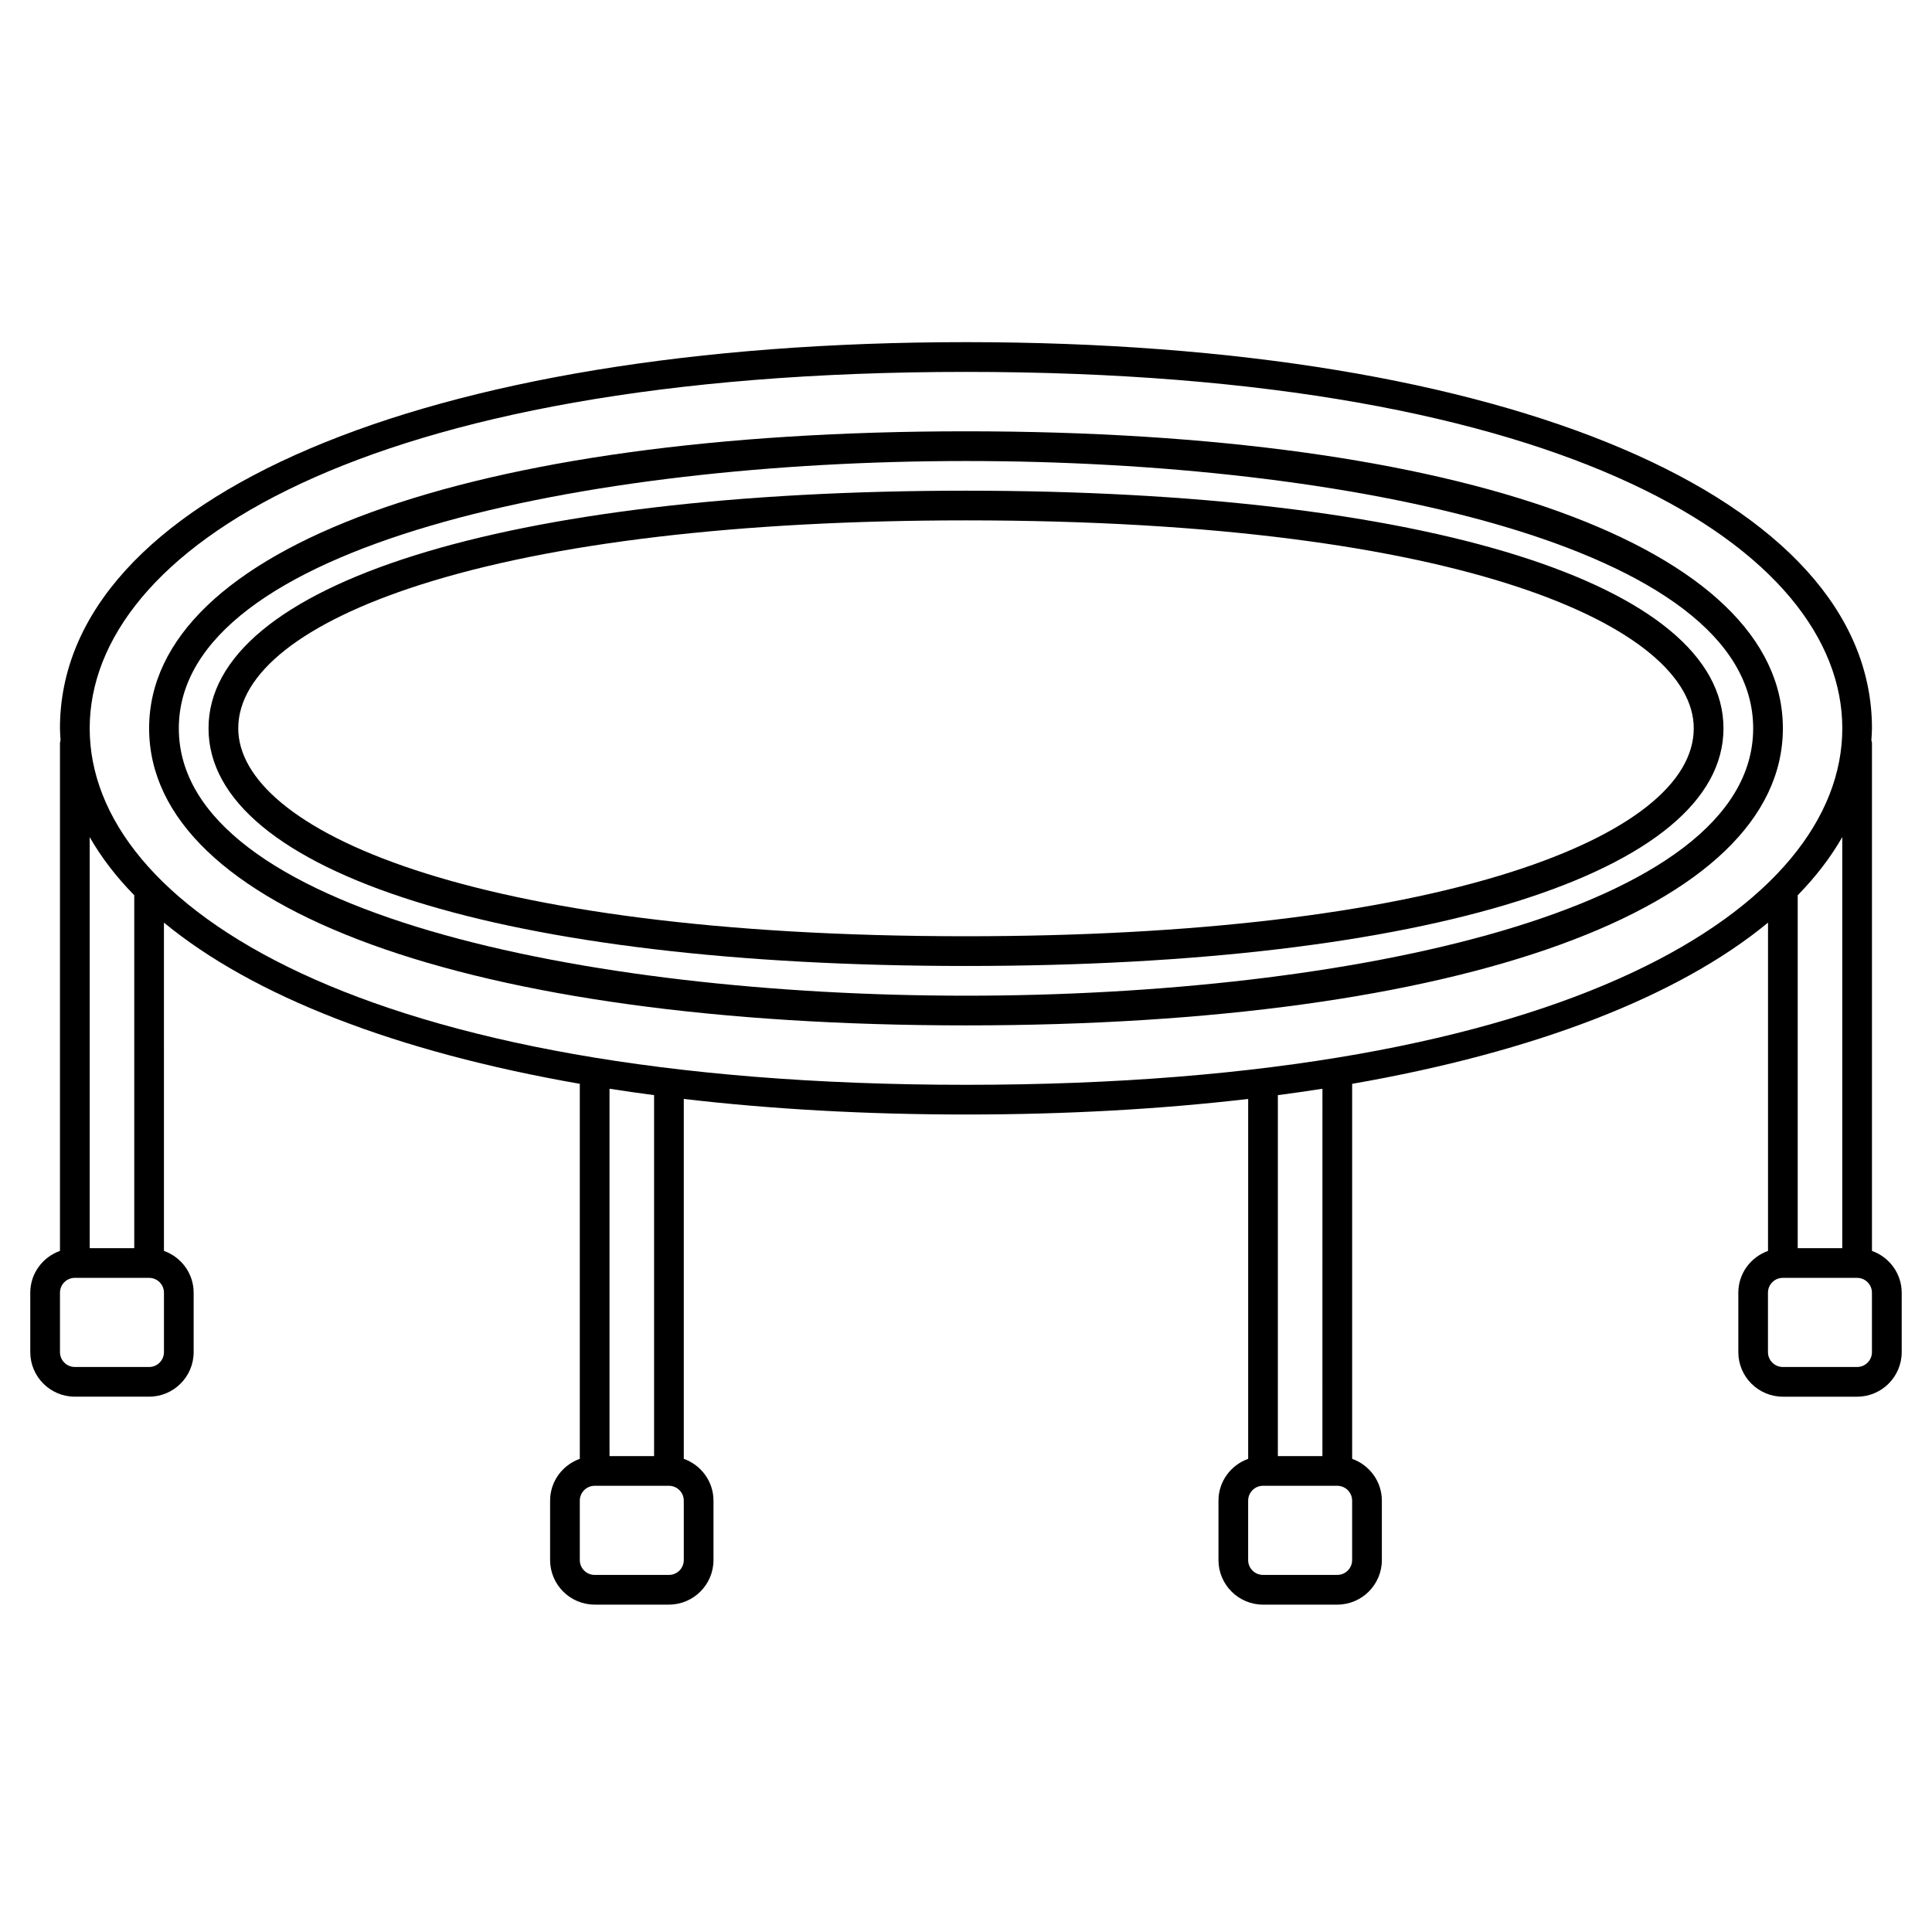
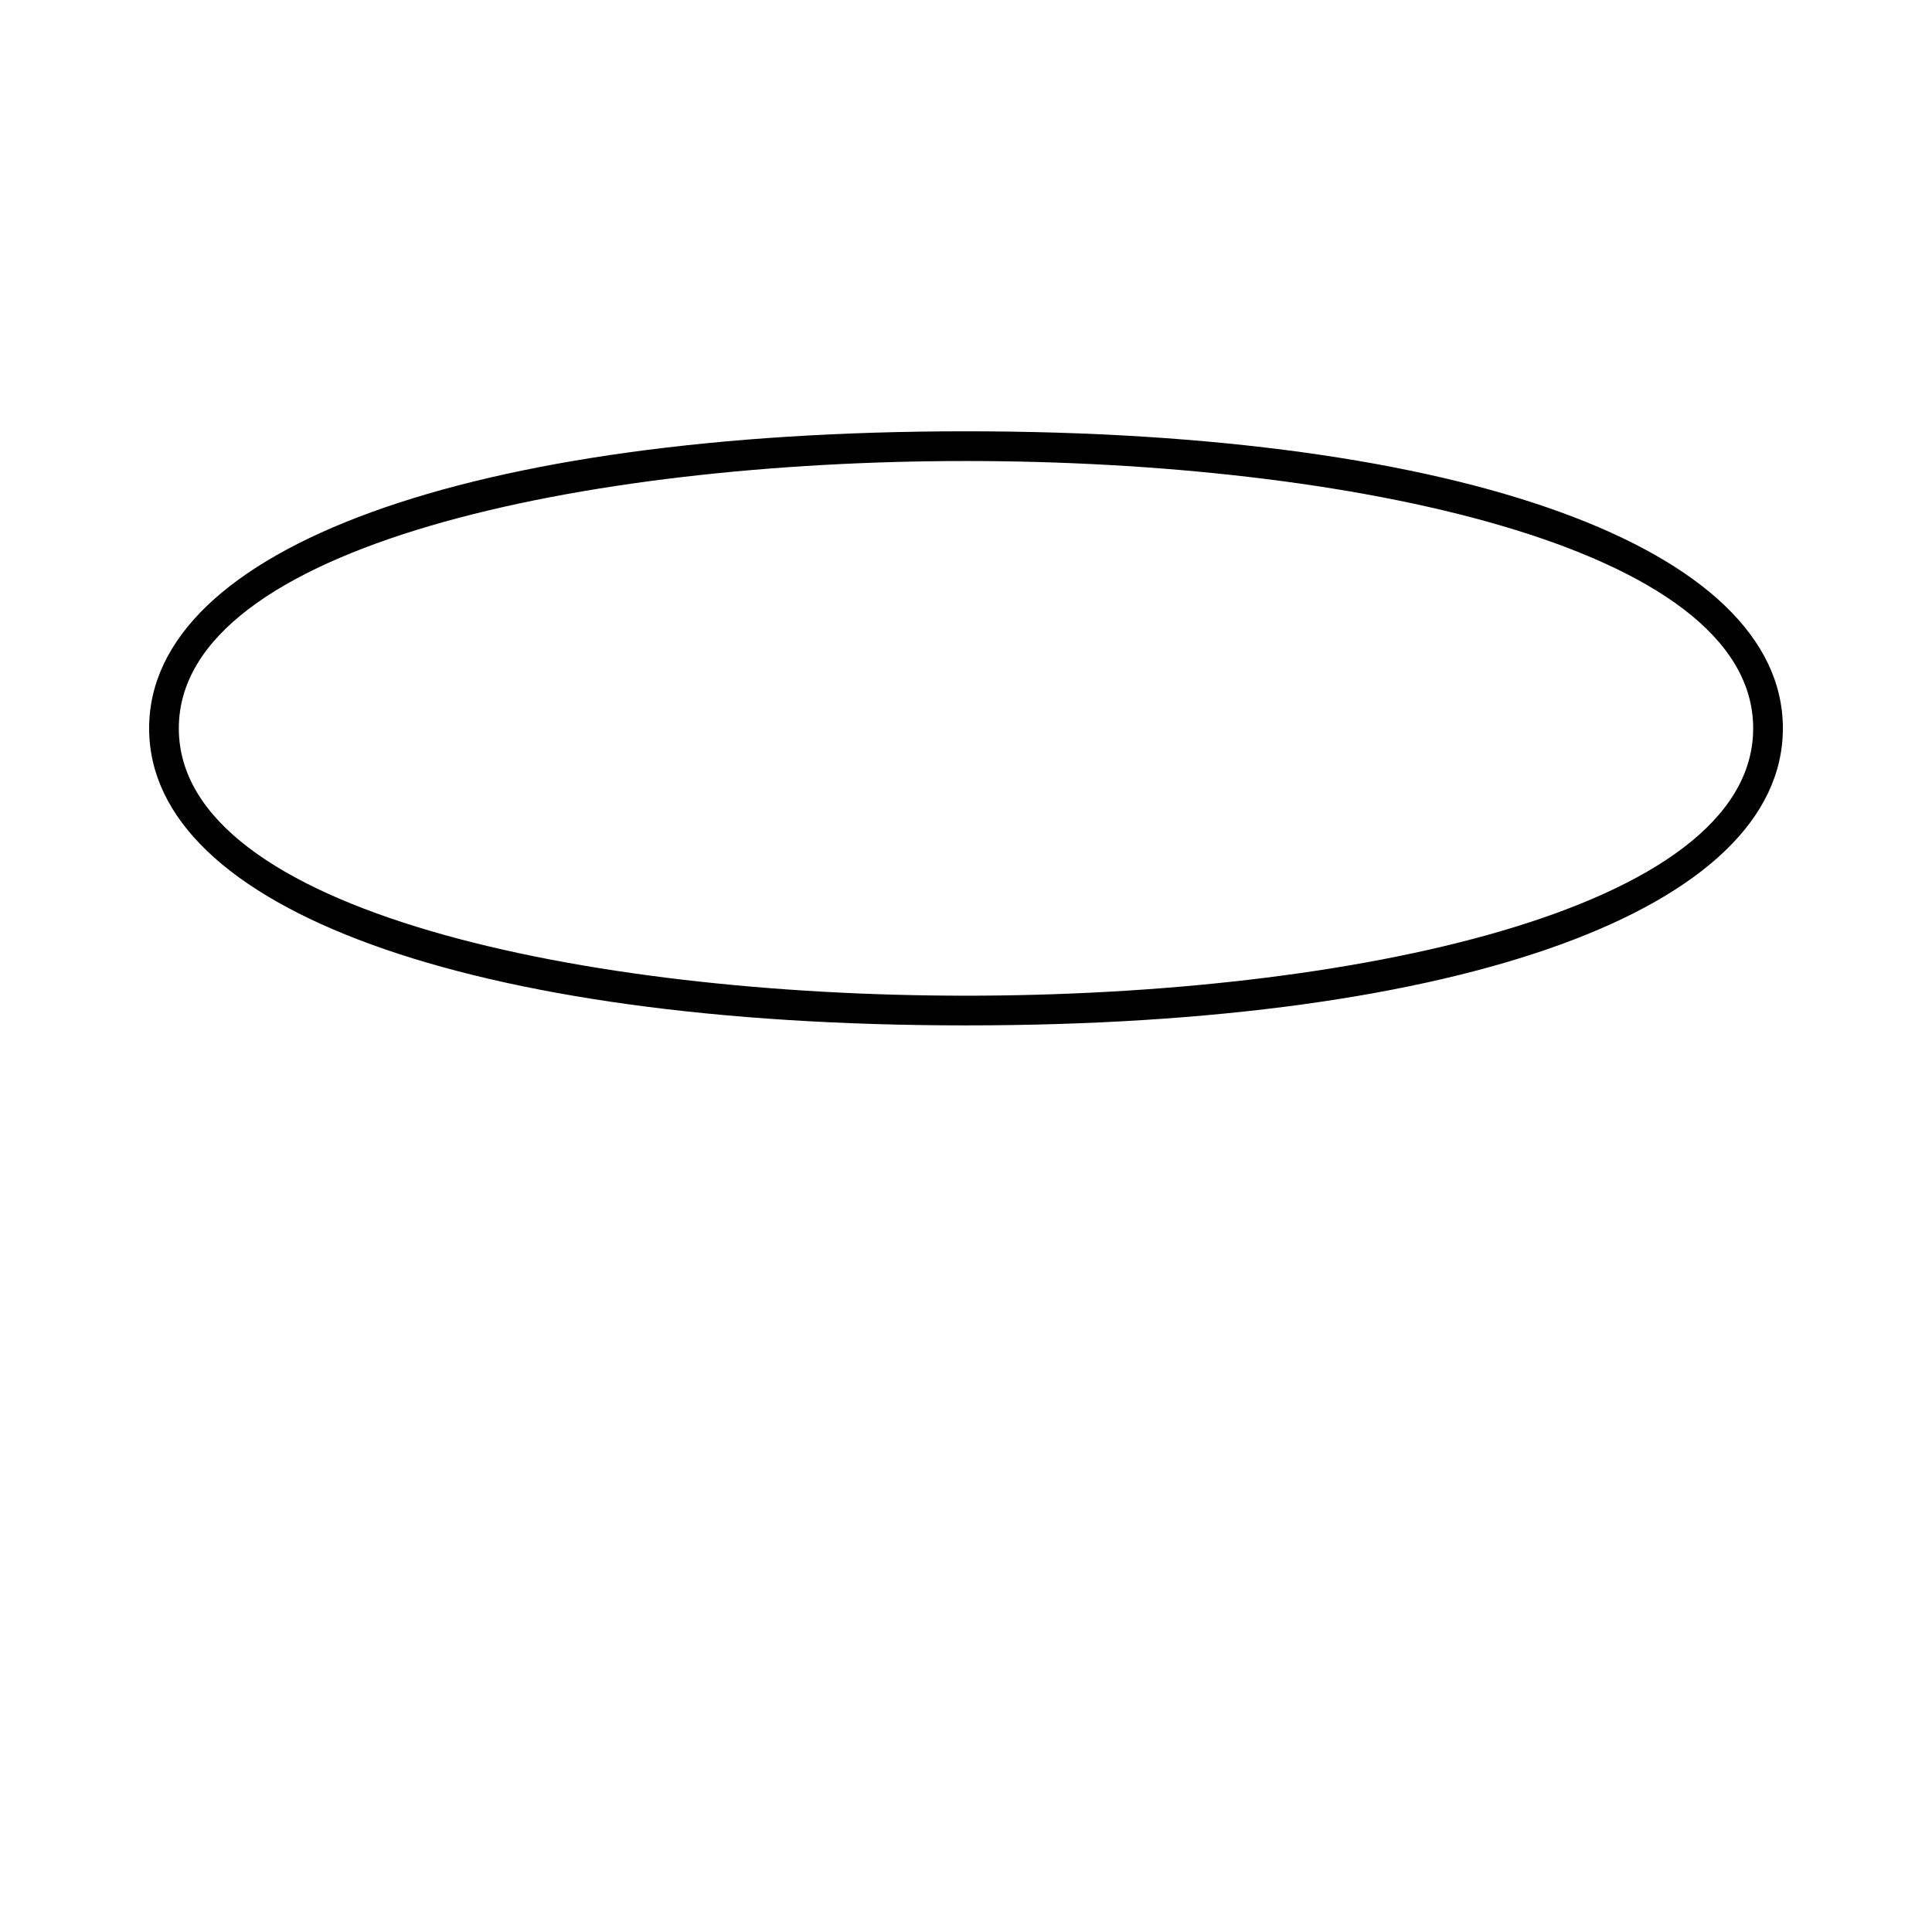
<svg xmlns="http://www.w3.org/2000/svg" fill="#000000" width="800px" height="800px" version="1.1" viewBox="144 144 512 512">
  <g>
-     <path d="m640.09 475.5v-134.55c0-0.277-0.102-0.516-0.156-0.777 0.059-1.051 0.156-2.094 0.156-3.16 0-61.211-96.488-102.34-240.1-102.34s-240.1 41.125-240.1 102.34c0 1.062 0.098 2.109 0.156 3.16-0.051 0.262-0.152 0.504-0.152 0.777v134.55c-4.57 1.629-7.871 5.961-7.871 11.082v15.742c0 6.512 5.297 11.809 11.809 11.809h19.68c6.512 0 11.809-5.297 11.809-11.809v-15.742c0-5.125-3.301-9.453-7.871-11.082l-0.004-87c23.652 19.504 61.621 34.254 110.21 42.723v99.383c-4.57 1.629-7.871 5.961-7.871 11.082v15.742c0 6.512 5.297 11.809 11.809 11.809h19.68c6.512 0 11.809-5.297 11.809-11.809v-15.742c0-5.125-3.301-9.453-7.871-11.082v-95.375c23.098 2.699 48.125 4.125 74.785 4.125s51.688-1.426 74.785-4.125v95.379c-4.57 1.629-7.871 5.961-7.871 11.082v15.742c0 6.512 5.297 11.809 11.809 11.809h19.68c6.512 0 11.809-5.297 11.809-11.809v-15.742c0-5.125-3.301-9.453-7.871-11.082v-99.383c48.586-8.465 86.559-23.219 110.21-42.723v87c-4.57 1.629-7.871 5.961-7.871 11.082v15.742c0 6.512 5.297 11.809 11.809 11.809h19.68c6.512 0 11.809-5.297 11.809-11.809v-15.742c-0.004-5.125-3.309-9.453-7.879-11.082zm-7.871-0.727h-11.809v-93.523c4.781-4.887 8.734-10.031 11.809-15.414zm-452.64-93.523v93.523h-11.809v-108.93c3.074 5.379 7.027 10.523 11.809 15.41zm7.871 121.08c0 2.172-1.762 3.938-3.938 3.938l-19.68-0.004c-2.172 0-3.938-1.762-3.938-3.938v-15.742c0-2.172 1.762-3.938 3.938-3.938h19.68c2.172 0 3.938 1.762 3.938 3.938zm137.76 55.102c0 2.172-1.762 3.938-3.938 3.938h-19.68c-2.172 0-3.938-1.762-3.938-3.938v-15.742c0-2.172 1.762-3.938 3.938-3.938h19.68c2.172 0 3.938 1.762 3.938 3.938zm-7.871-27.551h-11.809v-97.355c3.871 0.605 7.809 1.172 11.809 1.699zm-149.57-192.86c0-47.02 71.805-94.465 232.23-94.465s232.23 47.445 232.23 94.465-71.805 94.465-232.23 94.465-232.23-47.445-232.23-94.465zm334.56 220.41c0 2.172-1.762 3.938-3.938 3.938h-19.68c-2.172 0-3.938-1.762-3.938-3.938v-15.742c0-2.172 1.762-3.938 3.938-3.938h19.68c2.172 0 3.938 1.762 3.938 3.938zm-7.875-27.551h-11.809l0.004-95.652c4-0.527 7.934-1.094 11.809-1.699zm145.63-27.551c0 2.172-1.762 3.938-3.938 3.938h-19.68c-2.172 0-3.938-1.762-3.938-3.938v-15.742c0-2.172 1.762-3.938 3.938-3.938h19.68c2.172 0 3.938 1.762 3.938 3.938z" />
    <path d="m400 258.3c-131.51 0-216.48 30.902-216.48 78.719 0 47.82 84.973 78.719 216.48 78.719s216.48-30.902 216.48-78.719-84.977-78.719-216.48-78.719zm0 149.57c-100.47 0-208.61-22.172-208.61-70.848s108.14-70.848 208.61-70.848c100.47 0 208.61 22.172 208.61 70.848-0.004 48.676-108.14 70.848-208.61 70.848z" />
-     <path d="m400 274.04c-121.94 0-200.74 24.719-200.74 62.977 0 38.258 78.797 62.977 200.74 62.977s200.74-24.719 200.74-62.977c-0.004-38.258-78.797-62.977-200.74-62.977zm144.74 100.97c-34.934 11.191-84.98 17.105-144.74 17.105-132.51 0-192.86-28.562-192.86-55.105 0-14.562 17.09-28.059 48.121-38 34.934-11.191 84.984-17.105 144.74-17.105 132.51 0 192.86 28.562 192.86 55.105 0 14.566-17.09 28.062-48.121 38z" />
  </g>
</svg>